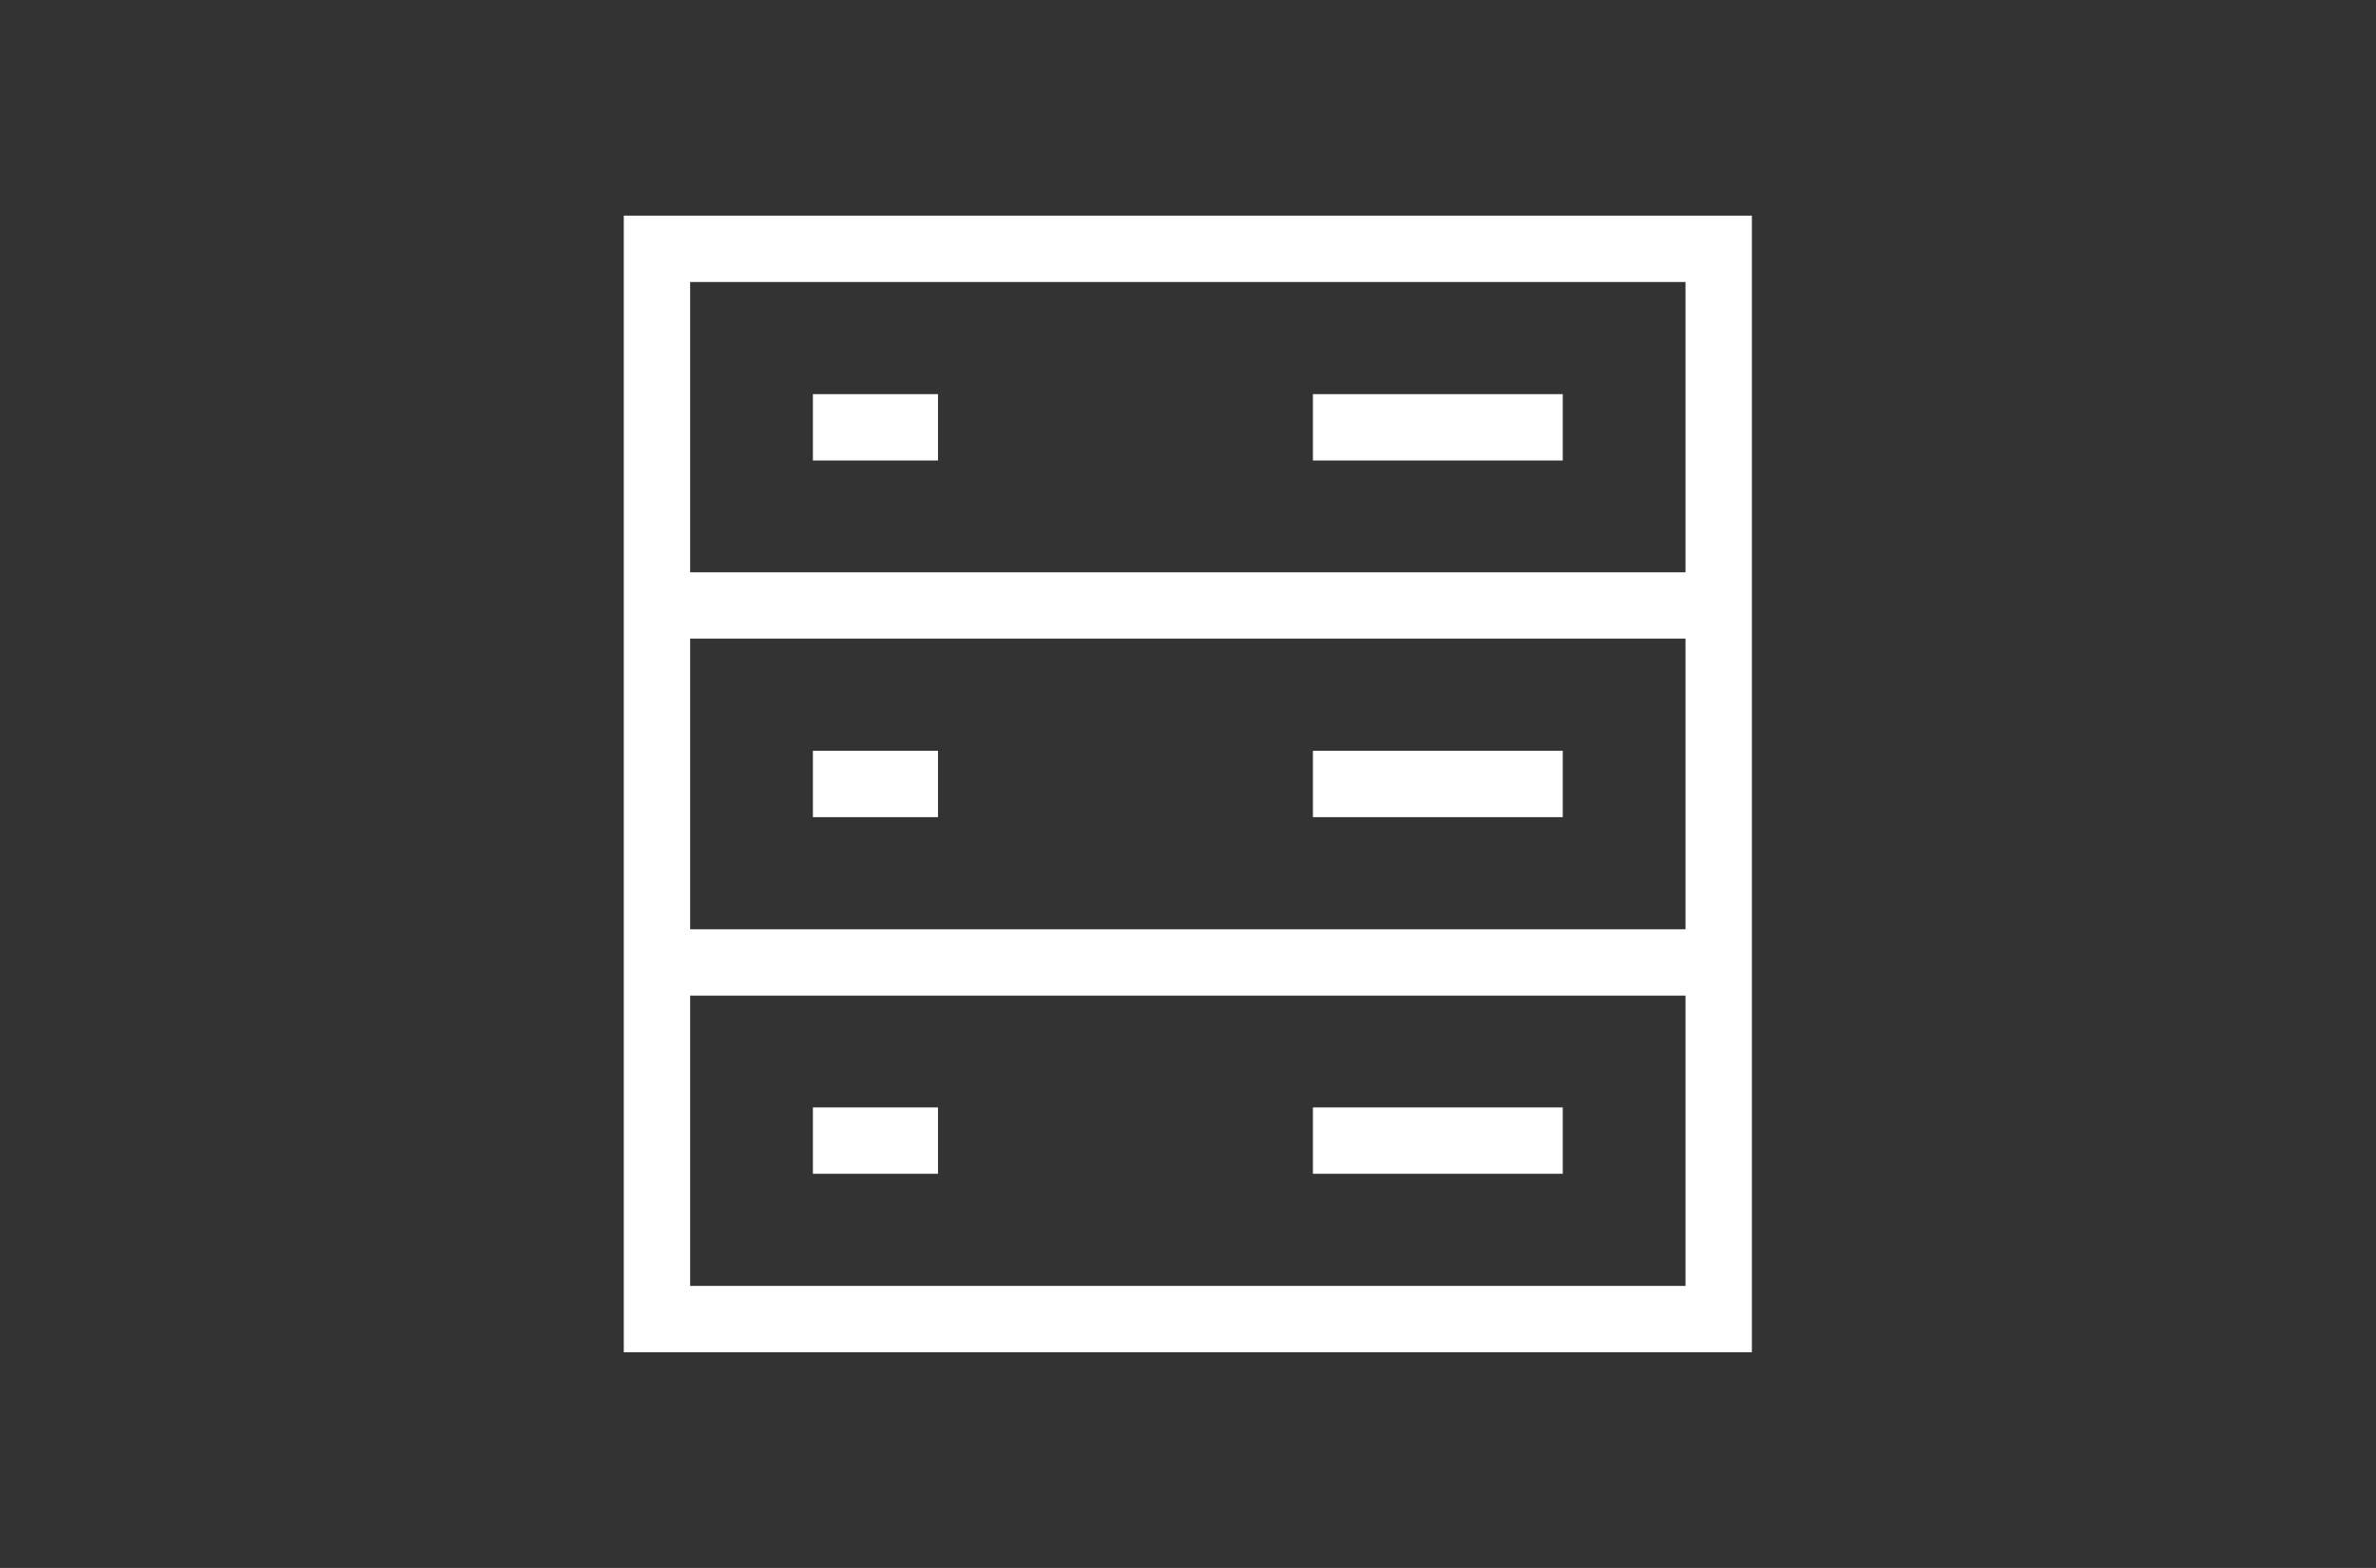
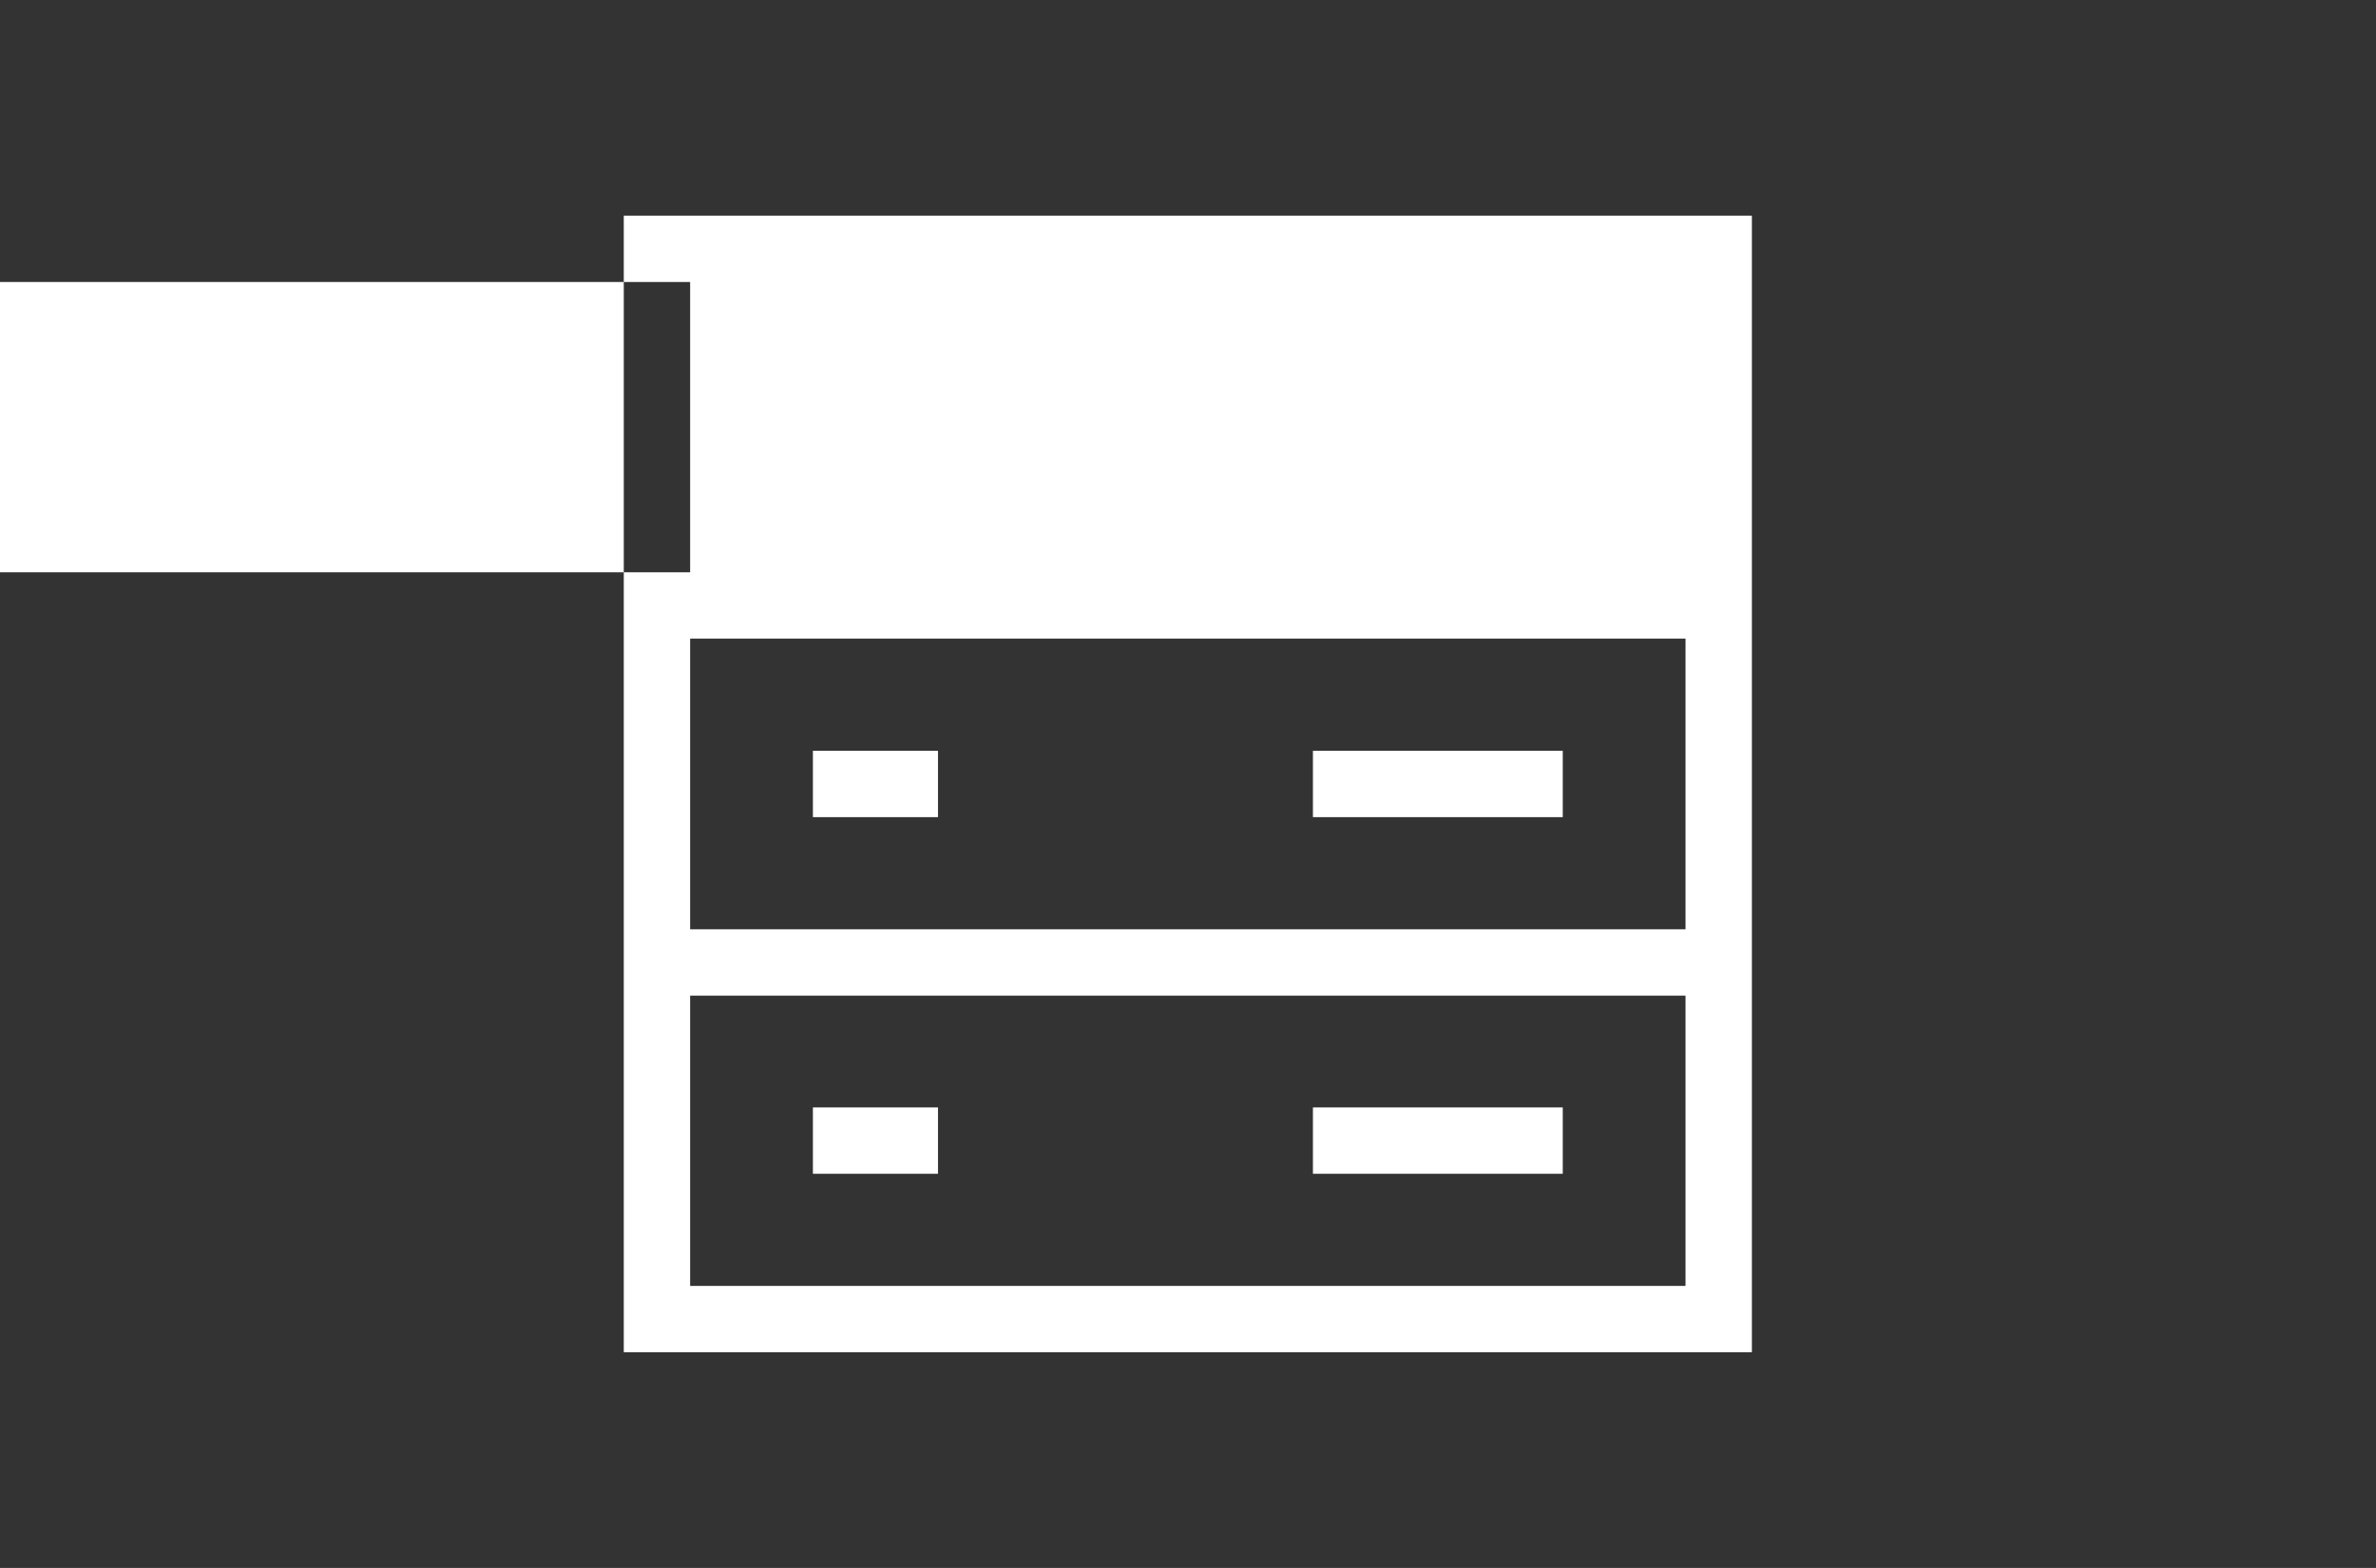
<svg xmlns="http://www.w3.org/2000/svg" id="Laag_1" version="1.1" viewBox="0 0 71.61 47.26">
  <rect x="0" y="0" width="71.61" height="47.26" fill="#333333" stroke="none" />
  <defs>
    <style>
      .st0 {
        fill: #fff;
      }
    </style>
  </defs>
-   <path class="st0" d="M52.81,40.76H18.8V6.5h34v34.26h.01ZM20.8,38.76h30v-8.75h-30v8.75ZM20.8,28.01h30v-8.76h-30v8.76ZM20.8,17.25h30v-8.75h-30v8.75ZM47.1,35.38h-7.53v-2h7.53v2ZM28.27,35.38h-3.77v-2h3.77v2ZM47.1,24.63h-7.53v-2h7.53v2ZM28.27,24.63h-3.77v-2h3.77v2ZM47.1,13.88h-7.53v-2h7.53v2ZM28.27,13.88h-3.77v-2h3.77v2Z" />
+   <path class="st0" d="M52.81,40.76H18.8V6.5h34v34.26h.01ZM20.8,38.76h30v-8.75h-30v8.75ZM20.8,28.01h30v-8.76h-30v8.76ZM20.8,17.25v-8.75h-30v8.75ZM47.1,35.38h-7.53v-2h7.53v2ZM28.27,35.38h-3.77v-2h3.77v2ZM47.1,24.63h-7.53v-2h7.53v2ZM28.27,24.63h-3.77v-2h3.77v2ZM47.1,13.88h-7.53v-2h7.53v2ZM28.27,13.88h-3.77v-2h3.77v2Z" />
</svg>